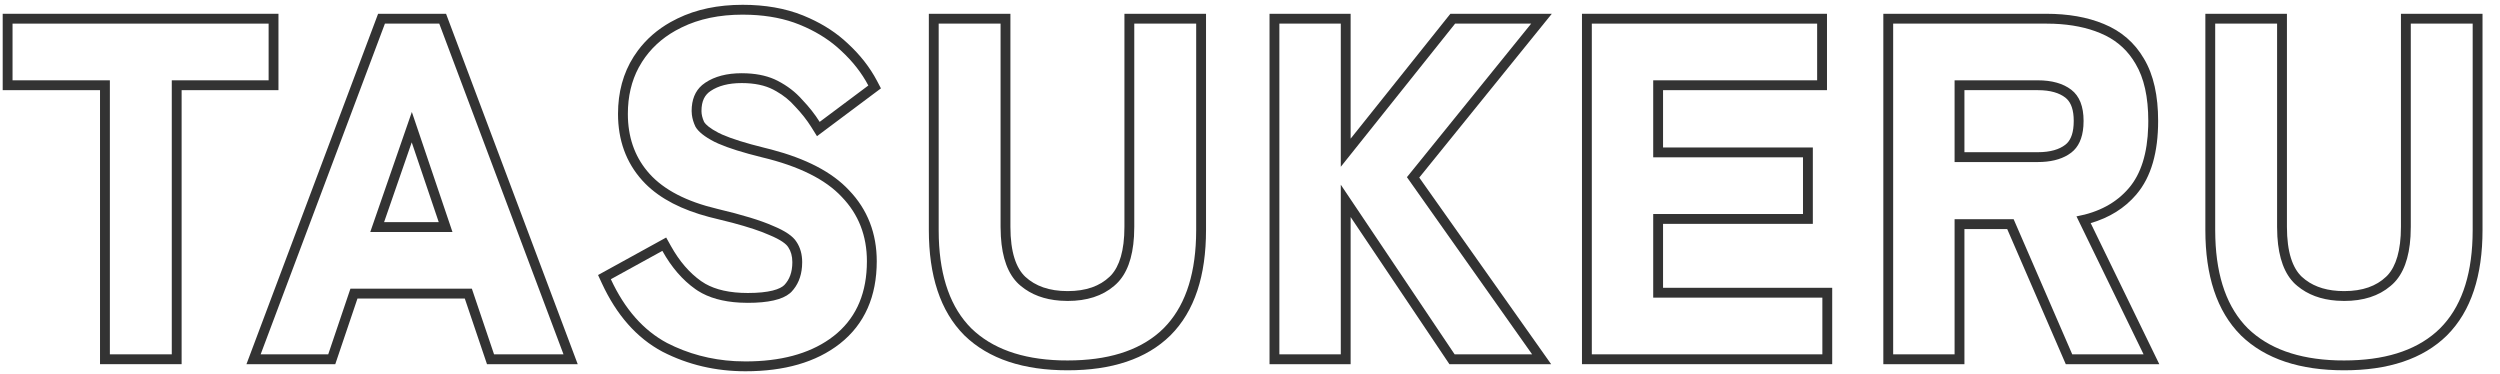
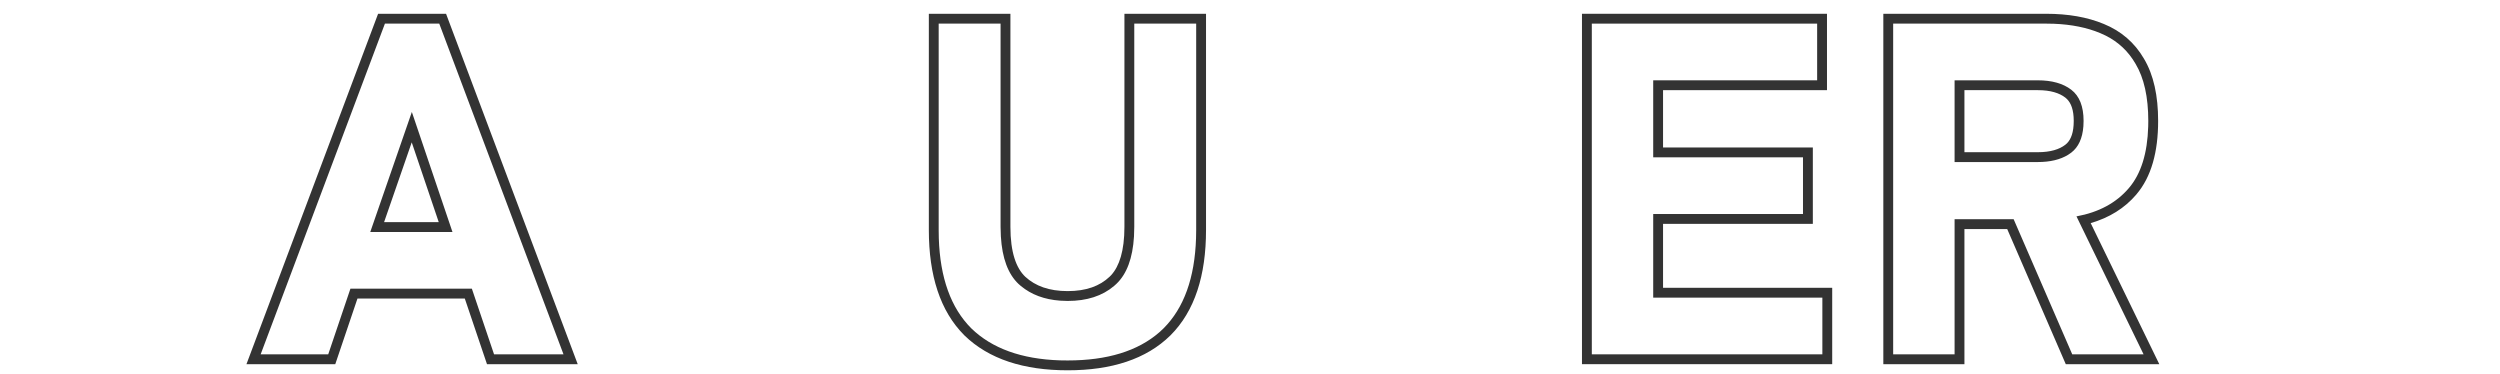
<svg xmlns="http://www.w3.org/2000/svg" width="127" height="19" viewBox="0 0 127 19" fill="none">
-   <path d="M115.676 11.52V1.2H112.532V11.688L112.539 12.099C112.604 14.118 113.154 15.645 114.188 16.68C115.239 17.7 116.738 18.242 118.688 18.306L119.084 18.311C121.094 18.311 122.647 17.834 123.743 16.878L123.956 16.68C124.991 15.645 125.541 14.118 125.605 12.099L125.612 11.688V1.2H122.468V11.52L122.454 12.012C122.388 13.116 122.088 13.92 121.557 14.424L121.439 14.528C120.844 15.035 120.059 15.288 119.084 15.288V14.788C120.029 14.788 120.718 14.528 121.212 14.06L121.297 13.975C121.709 13.522 121.968 12.743 121.968 11.52V0.7H126.112V11.688C126.112 13.988 125.541 15.802 124.31 17.033L124.308 17.036C123.079 18.247 121.308 18.811 119.084 18.811C116.86 18.811 115.083 18.247 113.84 17.039L113.835 17.033C112.604 15.802 112.032 13.988 112.032 11.688V0.7H116.176V11.52C116.176 12.821 116.469 13.619 116.928 14.057L117.128 14.224C117.618 14.59 118.258 14.788 119.084 14.788V15.288L118.704 15.274C117.901 15.216 117.236 14.967 116.708 14.528L116.588 14.424C116.056 13.92 115.757 13.116 115.69 12.012L115.676 11.52Z" fill="#333333" />
  <path d="M109.133 6.144C109.133 4.928 108.917 3.96 108.485 3.24C108.121 2.61 107.616 2.133 106.971 1.81L106.686 1.68C106.014 1.4 105.231 1.242 104.339 1.207L103.949 1.2V0.7C105.052 0.7 106.031 0.867 106.873 1.217C107.755 1.577 108.441 2.169 108.913 2.982C109.408 3.807 109.633 4.875 109.633 6.144C109.633 7.71 109.292 8.981 108.529 9.875L108.53 9.876C107.932 10.579 107.15 11.06 106.207 11.334L109.692 18.5H104.941L104.811 18.199L101.966 11.636H99.793V18.5H95.673V0.7H103.949V1.2H96.173V18H99.293V11.136H102.293L105.27 18H108.894L105.485 10.992C106.621 10.784 107.509 10.304 108.149 9.552C108.764 8.832 109.09 7.789 109.129 6.422L109.133 6.144ZM105.346 6.144C105.346 5.578 105.207 5.24 105.006 5.036L104.916 4.956C104.615 4.725 104.167 4.58 103.518 4.58H99.793V7.732H103.518V8.232H99.293V4.08H103.518C104.237 4.08 104.806 4.24 105.222 4.56C105.638 4.88 105.846 5.408 105.846 6.144L105.836 6.416C105.79 7.027 105.585 7.472 105.222 7.752L105.059 7.864C104.661 8.109 104.148 8.232 103.518 8.232V7.732C104.167 7.732 104.615 7.587 104.916 7.355L105.006 7.276C105.206 7.072 105.346 6.727 105.346 6.144Z" fill="#333333" />
  <path d="M92.576 15.12H83.983V10.872H91.592V7.992H83.983V4.08H92.311V1.2H80.864V18H92.576V15.12ZM92.811 4.58H84.483V7.492H92.092V11.372H84.483V14.62H93.076V18.5H80.364V0.7H92.811V4.58Z" fill="#333333" />
-   <path d="M64.992 1.2V18H68.112V9.384L73.895 18H77.832L71.472 9L77.784 1.2H73.92L68.112 8.472V1.2H64.992ZM68.612 7.044L73.529 0.888L73.68 0.7H78.832L72.098 9.021L78.798 18.5H73.63L73.481 18.278L68.612 11.025V18.5H64.492V0.7H68.612V7.044Z" fill="#333333" />
  <path d="M50.829 11.52V1.2H47.685V11.688L47.691 12.099C47.756 14.118 48.307 15.645 49.342 16.68C50.392 17.7 51.892 18.242 53.842 18.306L54.237 18.311C56.247 18.311 57.8 17.834 58.897 16.878L59.109 16.68C60.144 15.645 60.694 14.118 60.759 12.099L60.766 11.688V1.2H57.621V11.52L57.607 12.012C57.541 13.116 57.241 13.92 56.709 14.424L56.593 14.528C55.997 15.035 55.212 15.288 54.237 15.288V14.788C55.182 14.788 55.871 14.528 56.365 14.06L56.45 13.975C56.862 13.522 57.121 12.743 57.121 11.52V0.7H61.266V11.688C61.266 13.988 60.694 15.802 59.463 17.033L59.46 17.036C58.231 18.247 56.461 18.811 54.237 18.811C52.013 18.811 50.237 18.247 48.993 17.039L48.987 17.033V17.032C47.757 15.801 47.186 13.988 47.185 11.688V0.7H51.329V11.52C51.329 12.825 51.624 13.624 52.085 14.06C52.596 14.53 53.296 14.788 54.237 14.788V15.288L53.857 15.274C53.054 15.216 52.389 14.967 51.86 14.528L51.741 14.424C51.209 13.92 50.91 13.116 50.844 12.012L50.829 11.52Z" fill="#333333" />
-   <path d="M34.084 12.5C34.518 13.279 35.032 13.867 35.616 14.28L35.831 14.416C36.358 14.716 37.067 14.884 37.991 14.884V15.384L37.582 15.373C36.719 15.326 36.01 15.126 35.453 14.773L35.327 14.688C34.671 14.225 34.111 13.576 33.648 12.744L31.031 14.184C31.735 15.704 32.687 16.784 33.887 17.424C34.951 17.97 36.101 18.277 37.336 18.346L37.871 18.36C39.641 18.36 41.066 17.98 42.148 17.221L42.359 17.064C43.409 16.239 43.967 15.076 44.032 13.576L44.039 13.273C44.039 11.976 43.615 10.888 42.767 10.008C41.935 9.112 40.583 8.44 38.711 7.992C37.745 7.754 37.006 7.522 36.493 7.296L36.287 7.2C35.791 6.944 35.471 6.688 35.327 6.432C35.231 6.228 35.172 6.029 35.148 5.834L35.135 5.64C35.135 5.066 35.313 4.627 35.668 4.322L35.831 4.2C36.311 3.88 36.927 3.72 37.679 3.72L37.943 3.726C38.549 3.754 39.069 3.88 39.503 4.104C39.999 4.36 40.415 4.68 40.751 5.064C41.103 5.432 41.399 5.808 41.639 6.192L44.111 4.344C43.775 3.704 43.311 3.112 42.719 2.568C42.215 2.092 41.613 1.696 40.913 1.379L40.607 1.248C39.879 0.954 39.053 0.789 38.129 0.752L37.727 0.744C36.543 0.744 35.511 0.96 34.631 1.392L34.316 1.556C33.602 1.956 33.035 2.486 32.615 3.144L32.446 3.432C32.079 4.118 31.895 4.902 31.895 5.784L31.899 6.01C31.943 7.126 32.309 8.067 32.999 8.832C33.735 9.648 34.879 10.24 36.431 10.608C37.71 10.912 38.655 11.2 39.263 11.472C39.887 11.728 40.287 12 40.463 12.288C40.655 12.576 40.751 12.92 40.751 13.32L40.742 13.549C40.702 14.068 40.521 14.496 40.199 14.832L40.126 14.898C39.738 15.222 39.026 15.384 37.991 15.384V14.884C38.519 14.884 38.935 14.839 39.25 14.761C39.564 14.682 39.744 14.578 39.842 14.481C40.103 14.207 40.251 13.836 40.251 13.32C40.251 13.003 40.176 12.759 40.047 12.565L40.042 12.558L40.036 12.549C39.949 12.406 39.681 12.184 39.073 11.935L39.066 11.932L39.059 11.929C38.636 11.74 38.02 11.534 37.202 11.316L36.019 11.021C34.651 10.66 33.559 10.108 32.788 9.336L32.628 9.167C31.8 8.249 31.395 7.11 31.395 5.784C31.395 4.694 31.656 3.717 32.193 2.875L32.403 2.57C32.843 1.979 33.401 1.496 34.07 1.12L34.414 0.941C35.374 0.471 36.483 0.244 37.727 0.244C38.865 0.244 39.891 0.42 40.794 0.784L41.119 0.924C41.864 1.261 42.514 1.686 43.062 2.204C43.69 2.782 44.189 3.417 44.554 4.111L44.752 4.489L44.41 4.744L41.503 6.918L41.215 6.457C40.995 6.105 40.721 5.755 40.39 5.409L40.382 5.401L40.375 5.394C40.12 5.102 39.809 4.849 39.437 4.637L39.273 4.548C38.866 4.338 38.341 4.22 37.679 4.22C36.996 4.22 36.485 4.365 36.108 4.616L36.105 4.618C35.81 4.812 35.635 5.117 35.635 5.64C35.635 5.805 35.675 5.99 35.77 6.199C35.846 6.323 36.055 6.517 36.511 6.753L36.697 6.84C37.166 7.046 37.87 7.27 38.827 7.506L39.182 7.595C40.925 8.054 42.264 8.732 43.134 9.668C44.073 10.646 44.539 11.859 44.539 13.273C44.539 15.046 43.928 16.467 42.668 17.457L42.667 17.458C41.449 18.411 39.832 18.86 37.871 18.86C36.356 18.86 34.95 18.531 33.659 17.869L33.651 17.865C32.335 17.163 31.316 15.99 30.577 14.395L30.381 13.971L30.79 13.746L33.842 12.066L34.084 12.5Z" fill="#333333" />
  <path d="M22.66 0.7L22.781 1.024L29.348 18.5H24.739L23.611 15.164H18.16L17.032 18.5H12.52L19.086 1.024L19.207 0.7H22.66ZM19.554 1.2L13.241 18H16.674L17.802 14.664H23.97L25.098 18H28.626L22.314 1.2H19.554ZM22.985 11.784H18.81L20.922 5.688L22.985 11.784ZM19.512 11.284H22.288L20.916 7.231L19.512 11.284Z" fill="#333333" />
-   <path d="M13.646 4.08V1.2H0.637V4.08H5.581V18H8.726V4.08H13.646ZM14.146 4.58H9.226V18.5H5.081V4.58H0.137V0.7H14.146V4.58Z" fill="#333333" />
</svg>